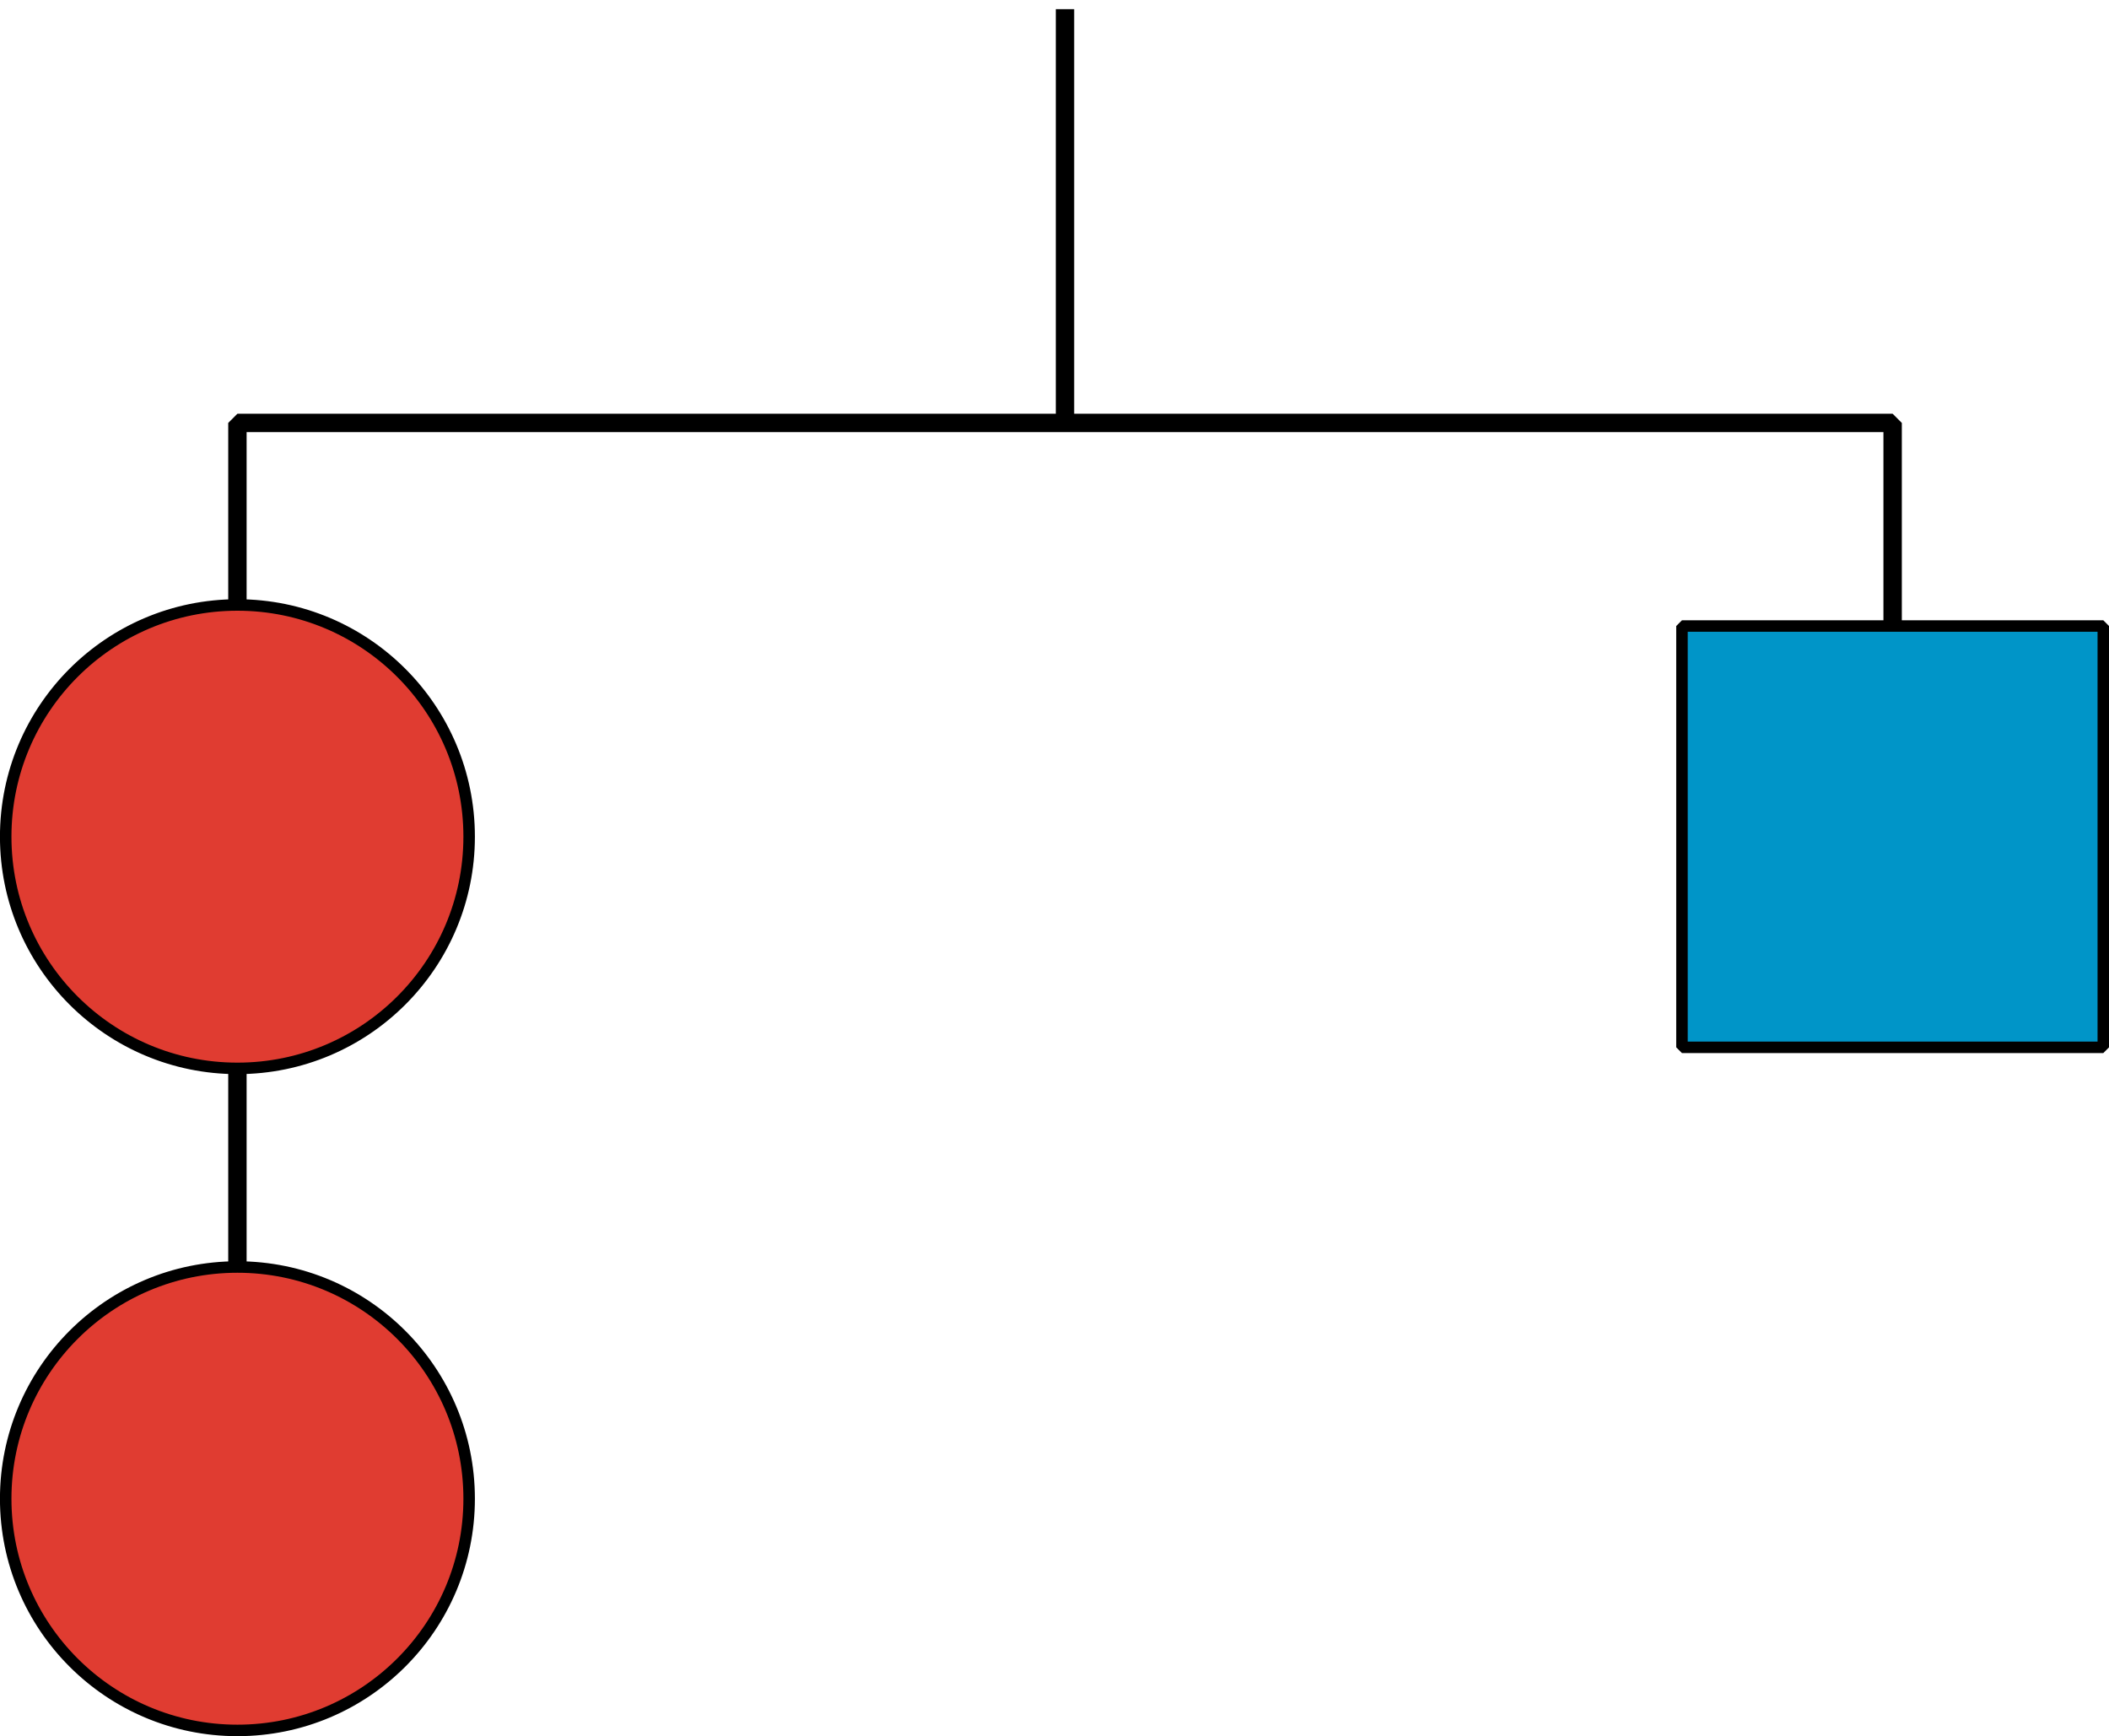
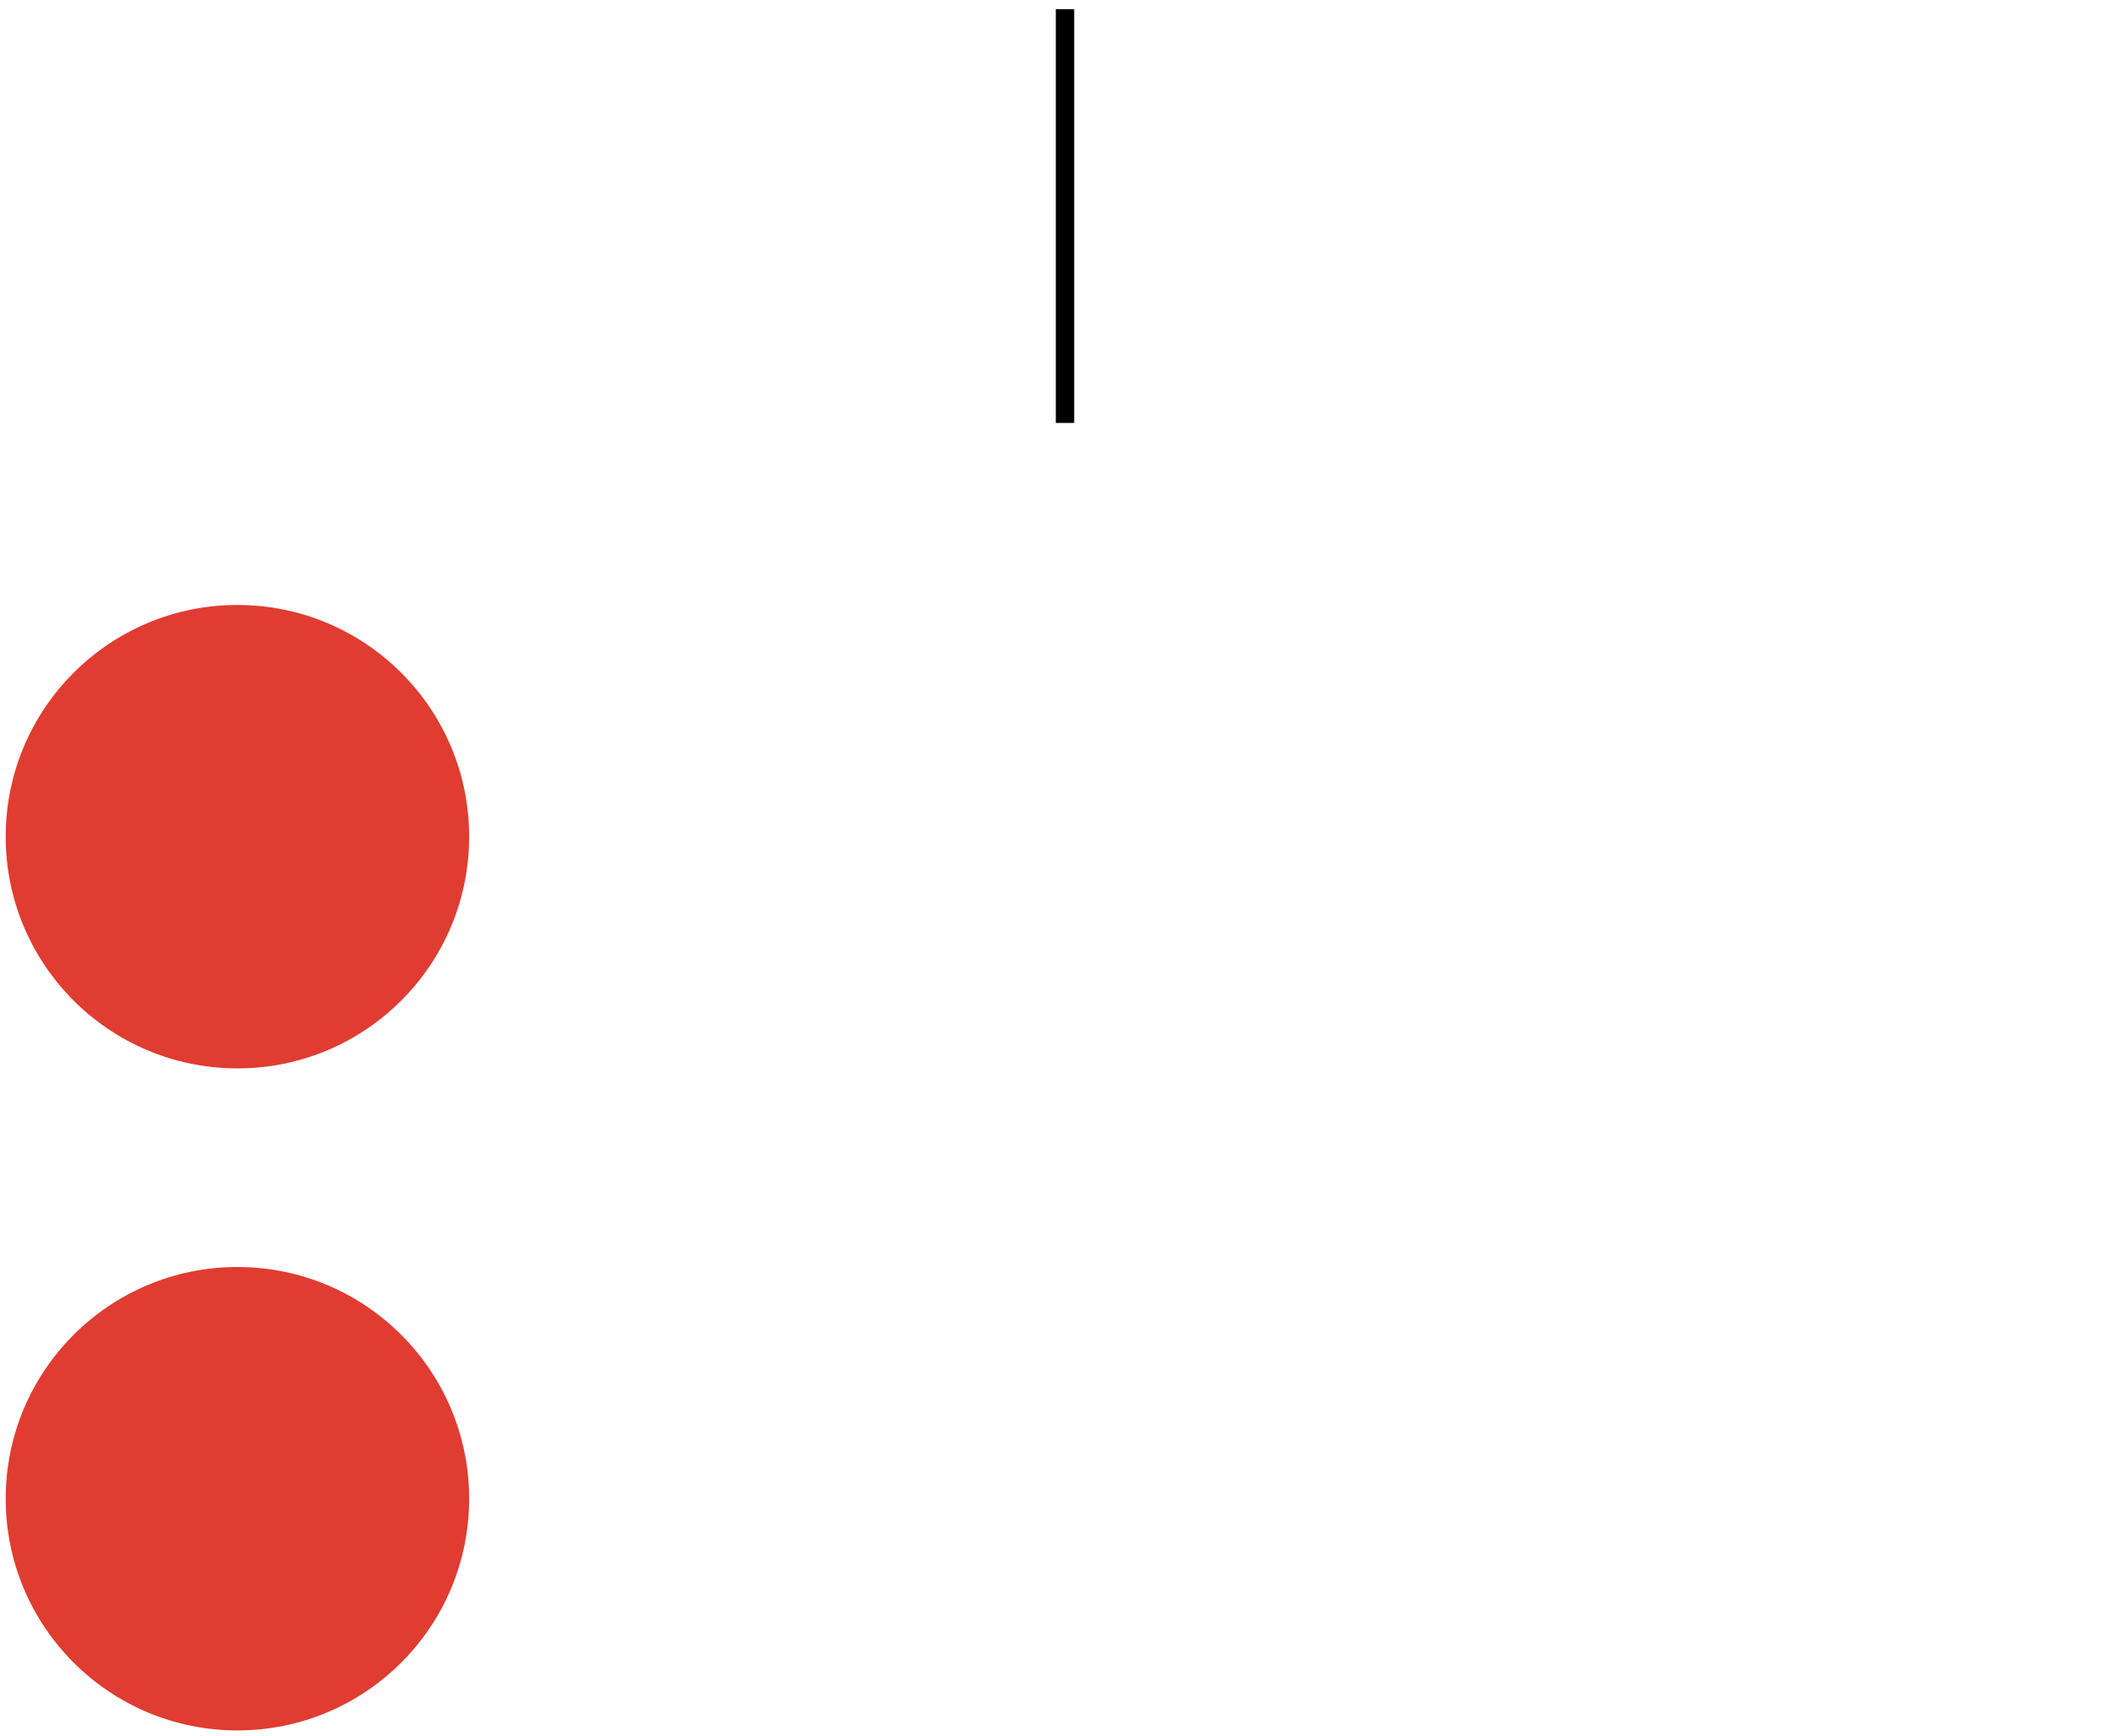
<svg xmlns="http://www.w3.org/2000/svg" height="151.055pt" version="1.1" viewBox="-72 -72 183.484 151.055" width="183.484pt">
  <g id="page1">
    <path d="M20.656 -71.203V-35.203" fill="none" stroke="#000000" stroke-linejoin="bevel" stroke-miterlimit="10.037" stroke-width="1.6" />
-     <path d="M-51.344 58.399V-35.203H92.66V-13.602" fill="none" stroke="#000000" stroke-linejoin="bevel" stroke-miterlimit="10.037" stroke-width="1.6" />
    <path d="M-31.184 0.797C-31.184 -10.336 -40.207 -19.363 -51.344 -19.363C-62.477 -19.363 -71.504 -10.336 -71.504 0.797C-71.504 11.934 -62.477 20.957 -51.344 20.957C-40.207 20.957 -31.184 11.934 -31.184 0.797Z" fill="#e03c31" />
-     <path d="M-31.184 0.797C-31.184 -10.336 -40.207 -19.363 -51.344 -19.363C-62.477 -19.363 -71.504 -10.336 -71.504 0.797C-71.504 11.934 -62.477 20.957 -51.344 20.957C-40.207 20.957 -31.184 11.934 -31.184 0.797Z" fill="none" stroke="#000000" stroke-linejoin="bevel" stroke-miterlimit="10.037" stroke-width="1" />
    <path d="M-31.184 58.399C-31.184 47.266 -40.207 38.238 -51.344 38.238C-62.477 38.238 -71.504 47.266 -71.504 58.399C-71.504 69.531 -62.477 78.559 -51.344 78.559C-40.207 78.559 -31.184 69.531 -31.184 58.399Z" fill="#e03c31" />
-     <path d="M-31.184 58.399C-31.184 47.266 -40.207 38.238 -51.344 38.238C-62.477 38.238 -71.504 47.266 -71.504 58.399C-71.504 69.531 -62.477 78.559 -51.344 78.559C-40.207 78.559 -31.184 69.531 -31.184 58.399Z" fill="none" stroke="#000000" stroke-linejoin="bevel" stroke-miterlimit="10.037" stroke-width="1" />
-     <path d="M110.988 -17.531H74.332V19.125H110.988Z" fill="#0095c8" />
-     <path d="M110.988 -17.531H74.332V19.125H110.988Z" fill="none" stroke="#000000" stroke-linejoin="bevel" stroke-miterlimit="10.037" stroke-width="1" />
  </g>
</svg>